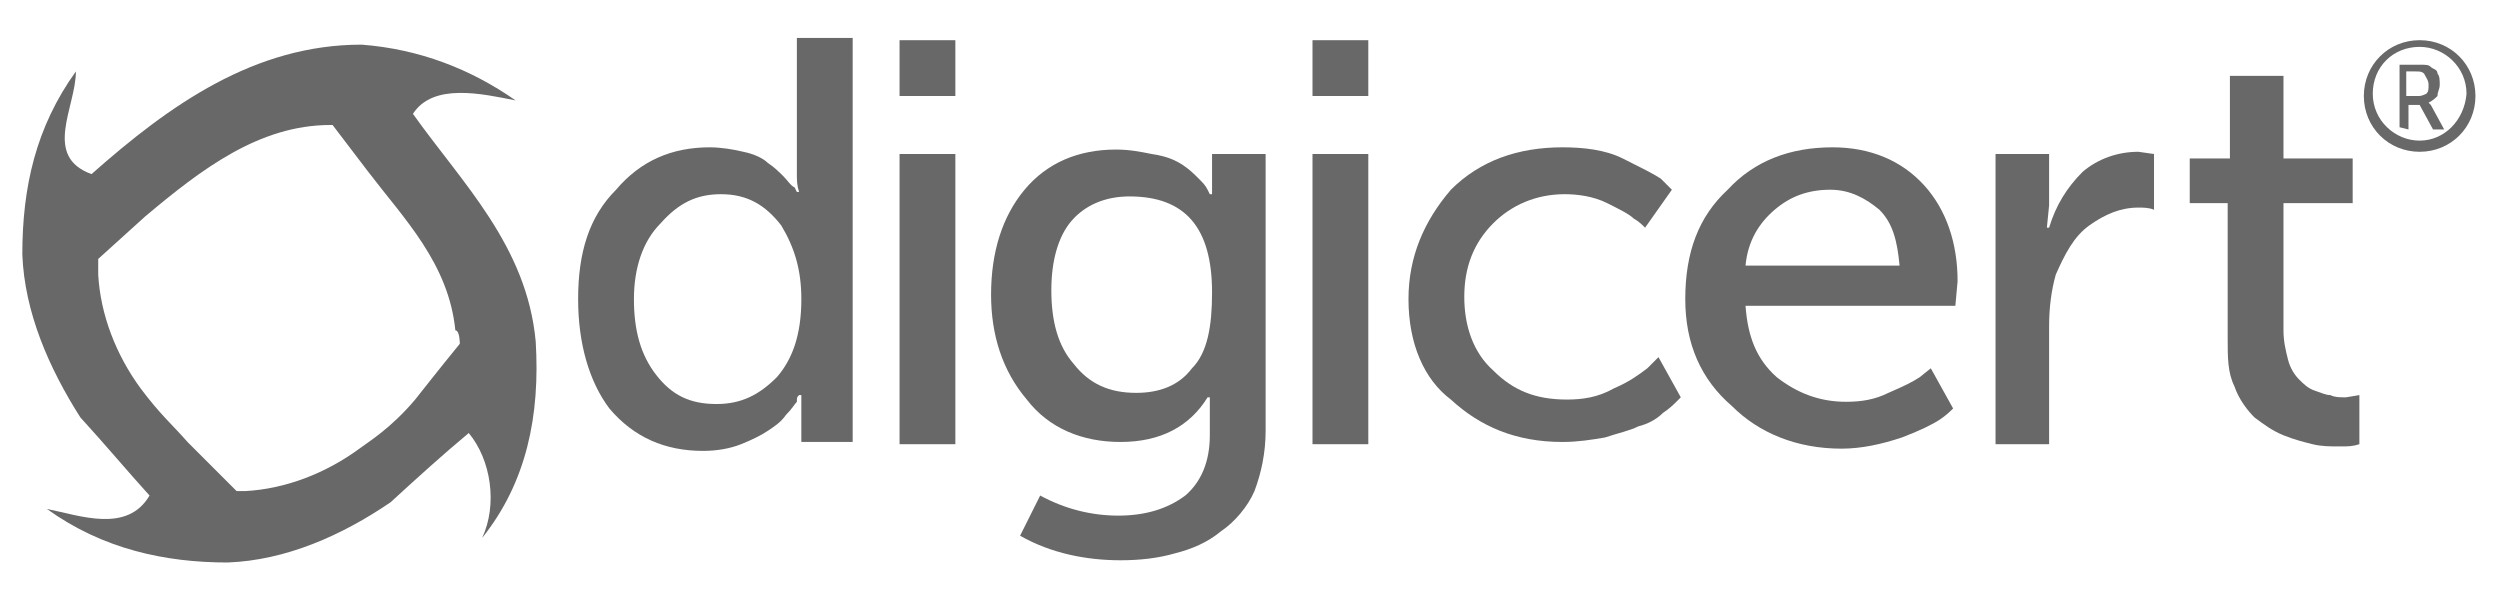
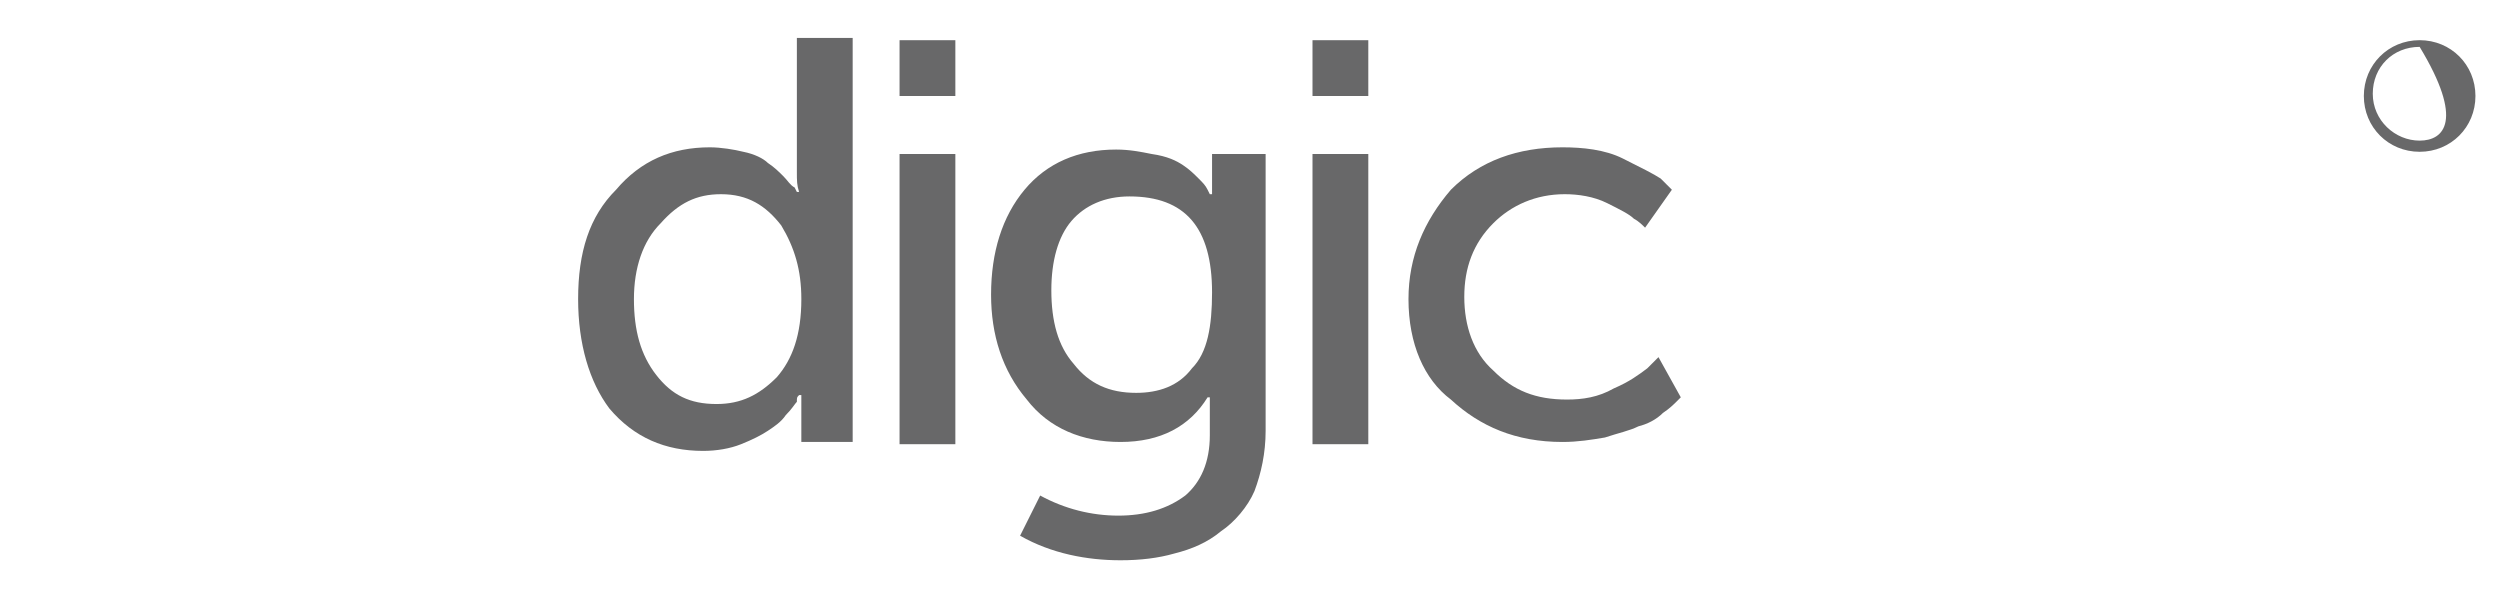
<svg xmlns="http://www.w3.org/2000/svg" version="1.1" id="Layer_1" x="0px" y="0px" viewBox="0 0 112 27" style="enable-background:new 0 0 112 27;" xml:space="preserve">
  <style type="text/css">
	.st0{fill:#686869;}
	.st1{display:none;}
</style>
  <g id="Artwork">
    <g>
      <path class="st0" d="M25.9,13.4c0-2.1,0.5-3.7,1.7-4.9c1.1-1.3,2.5-1.9,4.2-1.9c0.5,0,1.1,0.1,1.5,0.2c0.5,0.1,0.9,0.3,1.1,0.5    c0.3,0.2,0.5,0.4,0.7,0.6c0.2,0.2,0.3,0.4,0.5,0.5l0.1,0.2h0.1c-0.1-0.3-0.1-0.5-0.1-0.9v-6h2.5v18.1h-2.3v-1.2v-0.9h-0.1    c-0.1,0.1-0.1,0.1-0.1,0.3c-0.1,0.1-0.2,0.3-0.5,0.6c-0.2,0.3-0.5,0.5-0.8,0.7c-0.3,0.2-0.7,0.4-1.2,0.6c-0.5,0.2-1.1,0.3-1.7,0.3    c-1.7,0-3.1-0.6-4.2-1.9C26.4,17.1,25.9,15.4,25.9,13.4z M28.4,13.4c0,1.4,0.3,2.5,1,3.4c0.7,0.9,1.5,1.3,2.7,1.3    c1.1,0,1.9-0.4,2.7-1.2c0.7-0.8,1.1-1.9,1.1-3.5c0-1.3-0.3-2.3-0.9-3.3c-0.7-0.9-1.5-1.4-2.7-1.4c-1.1,0-1.9,0.4-2.7,1.3    C28.8,10.8,28.4,12,28.4,13.4z" />
      <path class="st0" d="M40.3,4.3V1.8h2.5v2.5H40.3z M40.3,19.9v-13h2.5v13H40.3z" />
      <path class="st0" d="M46.6,22.2c1.1,0.6,2.3,0.9,3.5,0.9c1.2,0,2.2-0.3,3-0.9c0.7-0.6,1.1-1.5,1.1-2.7v-0.9v-0.8h-0.1    c-0.8,1.3-2.1,2-3.9,2c-1.7,0-3.2-0.6-4.2-1.9c-1.1-1.3-1.6-2.9-1.6-4.7c0-1.9,0.5-3.5,1.5-4.7s2.4-1.8,4.1-1.8    c0.6,0,1.1,0.1,1.6,0.2C52.3,7,52.7,7.2,53,7.4c0.3,0.2,0.5,0.4,0.7,0.6c0.2,0.2,0.3,0.3,0.4,0.5l0.1,0.2h0.1c0-0.1,0-0.3,0-0.4    V6.9h2.4v12.4c0,1-0.2,1.9-0.5,2.7c-0.3,0.7-0.9,1.4-1.5,1.8c-0.6,0.5-1.3,0.8-2.1,1c-0.7,0.2-1.5,0.3-2.4,0.3    c-1.5,0-3.1-0.3-4.5-1.1L46.6,22.2z M50.9,17.6c1,0,1.9-0.3,2.5-1.1c0.7-0.7,0.9-1.9,0.9-3.4c0-2.9-1.2-4.3-3.7-4.3    c-1.1,0-2,0.4-2.6,1.1c-0.6,0.7-0.9,1.8-0.9,3.1c0,1.4,0.3,2.5,1,3.3C48.8,17.2,49.7,17.6,50.9,17.6z" />
      <path class="st0" d="M58.8,4.3V1.8h2.5v2.5H58.8z M58.8,19.9v-13h2.5v13H58.8z" />
      <path class="st0" d="M63.1,13.4c0-1.9,0.7-3.5,1.9-4.9c1.3-1.3,3-1.9,5-1.9c0.9,0,1.9,0.1,2.7,0.5s1.4,0.7,1.7,0.9l0.5,0.5    l-1.2,1.7c-0.1-0.1-0.3-0.3-0.5-0.4C73,9.6,72.6,9.4,72,9.1c-0.6-0.3-1.3-0.4-1.9-0.4c-1.3,0-2.4,0.5-3.2,1.3    c-0.9,0.9-1.3,2-1.3,3.3s0.4,2.5,1.3,3.3c0.9,0.9,1.9,1.3,3.3,1.3c0.7,0,1.4-0.1,2.1-0.5c0.7-0.3,1.1-0.6,1.5-0.9l0.5-0.5l1,1.8    c-0.1,0.1-0.1,0.1-0.2,0.2c-0.1,0.1-0.3,0.3-0.6,0.5c-0.3,0.3-0.7,0.5-1.1,0.6c-0.4,0.2-0.9,0.3-1.5,0.5c-0.6,0.1-1.2,0.2-1.9,0.2    c-2.1,0-3.7-0.7-5-1.9C63.8,17,63.1,15.4,63.1,13.4z" />
-       <path class="st0" d="M75.5,13.4c0-2.1,0.6-3.7,1.9-4.9c1.2-1.3,2.8-1.9,4.7-1.9c1.7,0,3.1,0.6,4.1,1.7s1.5,2.6,1.5,4.3l-0.1,1.1    h-9.4c0.1,1.4,0.5,2.4,1.4,3.2c0.9,0.7,1.9,1.1,3.1,1.1c0.7,0,1.3-0.1,1.9-0.4c0.7-0.3,1.1-0.5,1.4-0.7l0.5-0.4l1,1.8    c-0.1,0.1-0.3,0.3-0.6,0.5c-0.3,0.2-0.9,0.5-1.7,0.8c-0.9,0.3-1.8,0.5-2.7,0.5c-2,0-3.7-0.7-4.9-1.9C76.2,17,75.5,15.4,75.5,13.4z     M78.2,11.9h6.9c-0.1-1.1-0.3-1.9-0.9-2.5c-0.6-0.5-1.3-0.9-2.2-0.9c-1,0-1.8,0.3-2.5,0.9C78.8,10,78.3,10.8,78.2,11.9z" />
-       <path class="st0" d="M89.4,19.9v-13h2.4v2.3l-0.1,1h0.1c0.3-1,0.8-1.8,1.5-2.5c0.7-0.6,1.6-0.9,2.5-0.9l0.7,0.1v2.5    c-0.2-0.1-0.5-0.1-0.7-0.1c-0.8,0-1.5,0.3-2.2,0.8c-0.7,0.5-1.1,1.3-1.5,2.2c-0.2,0.7-0.3,1.5-0.3,2.3v5.3H89.4z" />
-       <path class="st0" d="M99.8,15.2V9.1h-1.7v-2h1.8V3.4h2.4v3.7h3.1v2h-3.1v5.7c0,0.5,0.1,0.9,0.2,1.3c0.1,0.4,0.3,0.7,0.5,0.9    c0.2,0.2,0.4,0.4,0.7,0.5c0.3,0.1,0.5,0.2,0.7,0.2c0.2,0.1,0.4,0.1,0.7,0.1l0.6-0.1v2.2c-0.3,0.1-0.5,0.1-0.9,0.1    c-0.4,0-0.8,0-1.2-0.1c-0.4-0.1-0.8-0.2-1.3-0.4c-0.5-0.2-0.9-0.5-1.3-0.8c-0.3-0.3-0.7-0.8-0.9-1.4C99.8,16.7,99.8,16,99.8,15.2z    " />
-       <path class="st0" d="M108.4,1.8c-1.4,0-2.5,1.1-2.5,2.5s1.1,2.5,2.5,2.5c1.4,0,2.5-1.1,2.5-2.5S109.8,1.8,108.4,1.8 M108.4,6.3    c-1.1,0-2.1-0.9-2.1-2.1s0.9-2.1,2.1-2.1c1.1,0,2.1,0.9,2.1,2.1C110.4,5.4,109.5,6.3,108.4,6.3" />
+       <path class="st0" d="M108.4,1.8c-1.4,0-2.5,1.1-2.5,2.5s1.1,2.5,2.5,2.5c1.4,0,2.5-1.1,2.5-2.5S109.8,1.8,108.4,1.8 M108.4,6.3    c-1.1,0-2.1-0.9-2.1-2.1s0.9-2.1,2.1-2.1C110.4,5.4,109.5,6.3,108.4,6.3" />
      <g>
-         <path class="st0" d="M24,15.3c-0.4-4.3-3.3-7.1-5.5-10.2c0.9-1.4,3.1-0.9,4.6-0.6c-2-1.4-4.3-2.3-6.9-2.5C11.4,2,7.6,4.7,4.1,7.8     C1.9,7,3.4,4.8,3.4,3.2C1.6,5.7,1,8.4,1,11.4c0.1,2.6,1.2,5.1,2.6,7.3c1.1,1.2,2.1,2.4,3.1,3.5c-1,1.7-3.1,0.9-4.6,0.6     c2.5,1.8,5.3,2.4,8.1,2.4c2.6-0.1,5.1-1.2,7.3-2.7c1.2-1.1,2.3-2.1,3.5-3.1c1,1.2,1.3,3.2,0.6,4.7C23.6,21.6,24.2,18.6,24,15.3z      M20.6,15.4c-0.9,1.1-2,2.5-2,2.5c-1.1,1.3-2.1,1.9-2.5,2.2c-1.5,1.1-3.3,1.8-5.1,1.9c0,0-0.2,0-0.4,0l-0.1-0.1     c-0.9-0.9-2.1-2.1-2.1-2.1c-0.7-0.8-1.2-1.2-2.1-2.4c-1.1-1.5-1.8-3.3-1.9-5.1c0,0,0-0.3,0-0.6v-0.1l2.1-1.9     c2.5-2.1,5.1-4.1,8.3-4.1h0.1l1.6,2.1c1.6,2.1,3.6,4.1,3.9,7.1C20.6,14.8,20.6,15.4,20.6,15.4z" />
-       </g>
+         </g>
      <g>
-         <path class="st0" d="M107.5,5.7V2.9h0.9c0.3,0,0.4,0,0.5,0.1c0.1,0.1,0.3,0.1,0.3,0.3c0.1,0.1,0.1,0.3,0.1,0.5s-0.1,0.3-0.1,0.5     c-0.1,0.1-0.2,0.2-0.4,0.3l0,0c0,0,0.1,0.1,0.1,0.1l0.6,1.1H109l-0.6-1.1h-0.5v1.1L107.5,5.7L107.5,5.7z M107.9,4.3h0.5     c0.1,0,0.3-0.1,0.3-0.1c0.1-0.1,0.1-0.2,0.1-0.4c0-0.2-0.1-0.3-0.2-0.5c-0.1-0.1-0.2-0.1-0.4-0.1h-0.4V4.3z" />
-       </g>
+         </g>
    </g>
  </g>
  <g id="Guides" class="st1">
</g>
</svg>